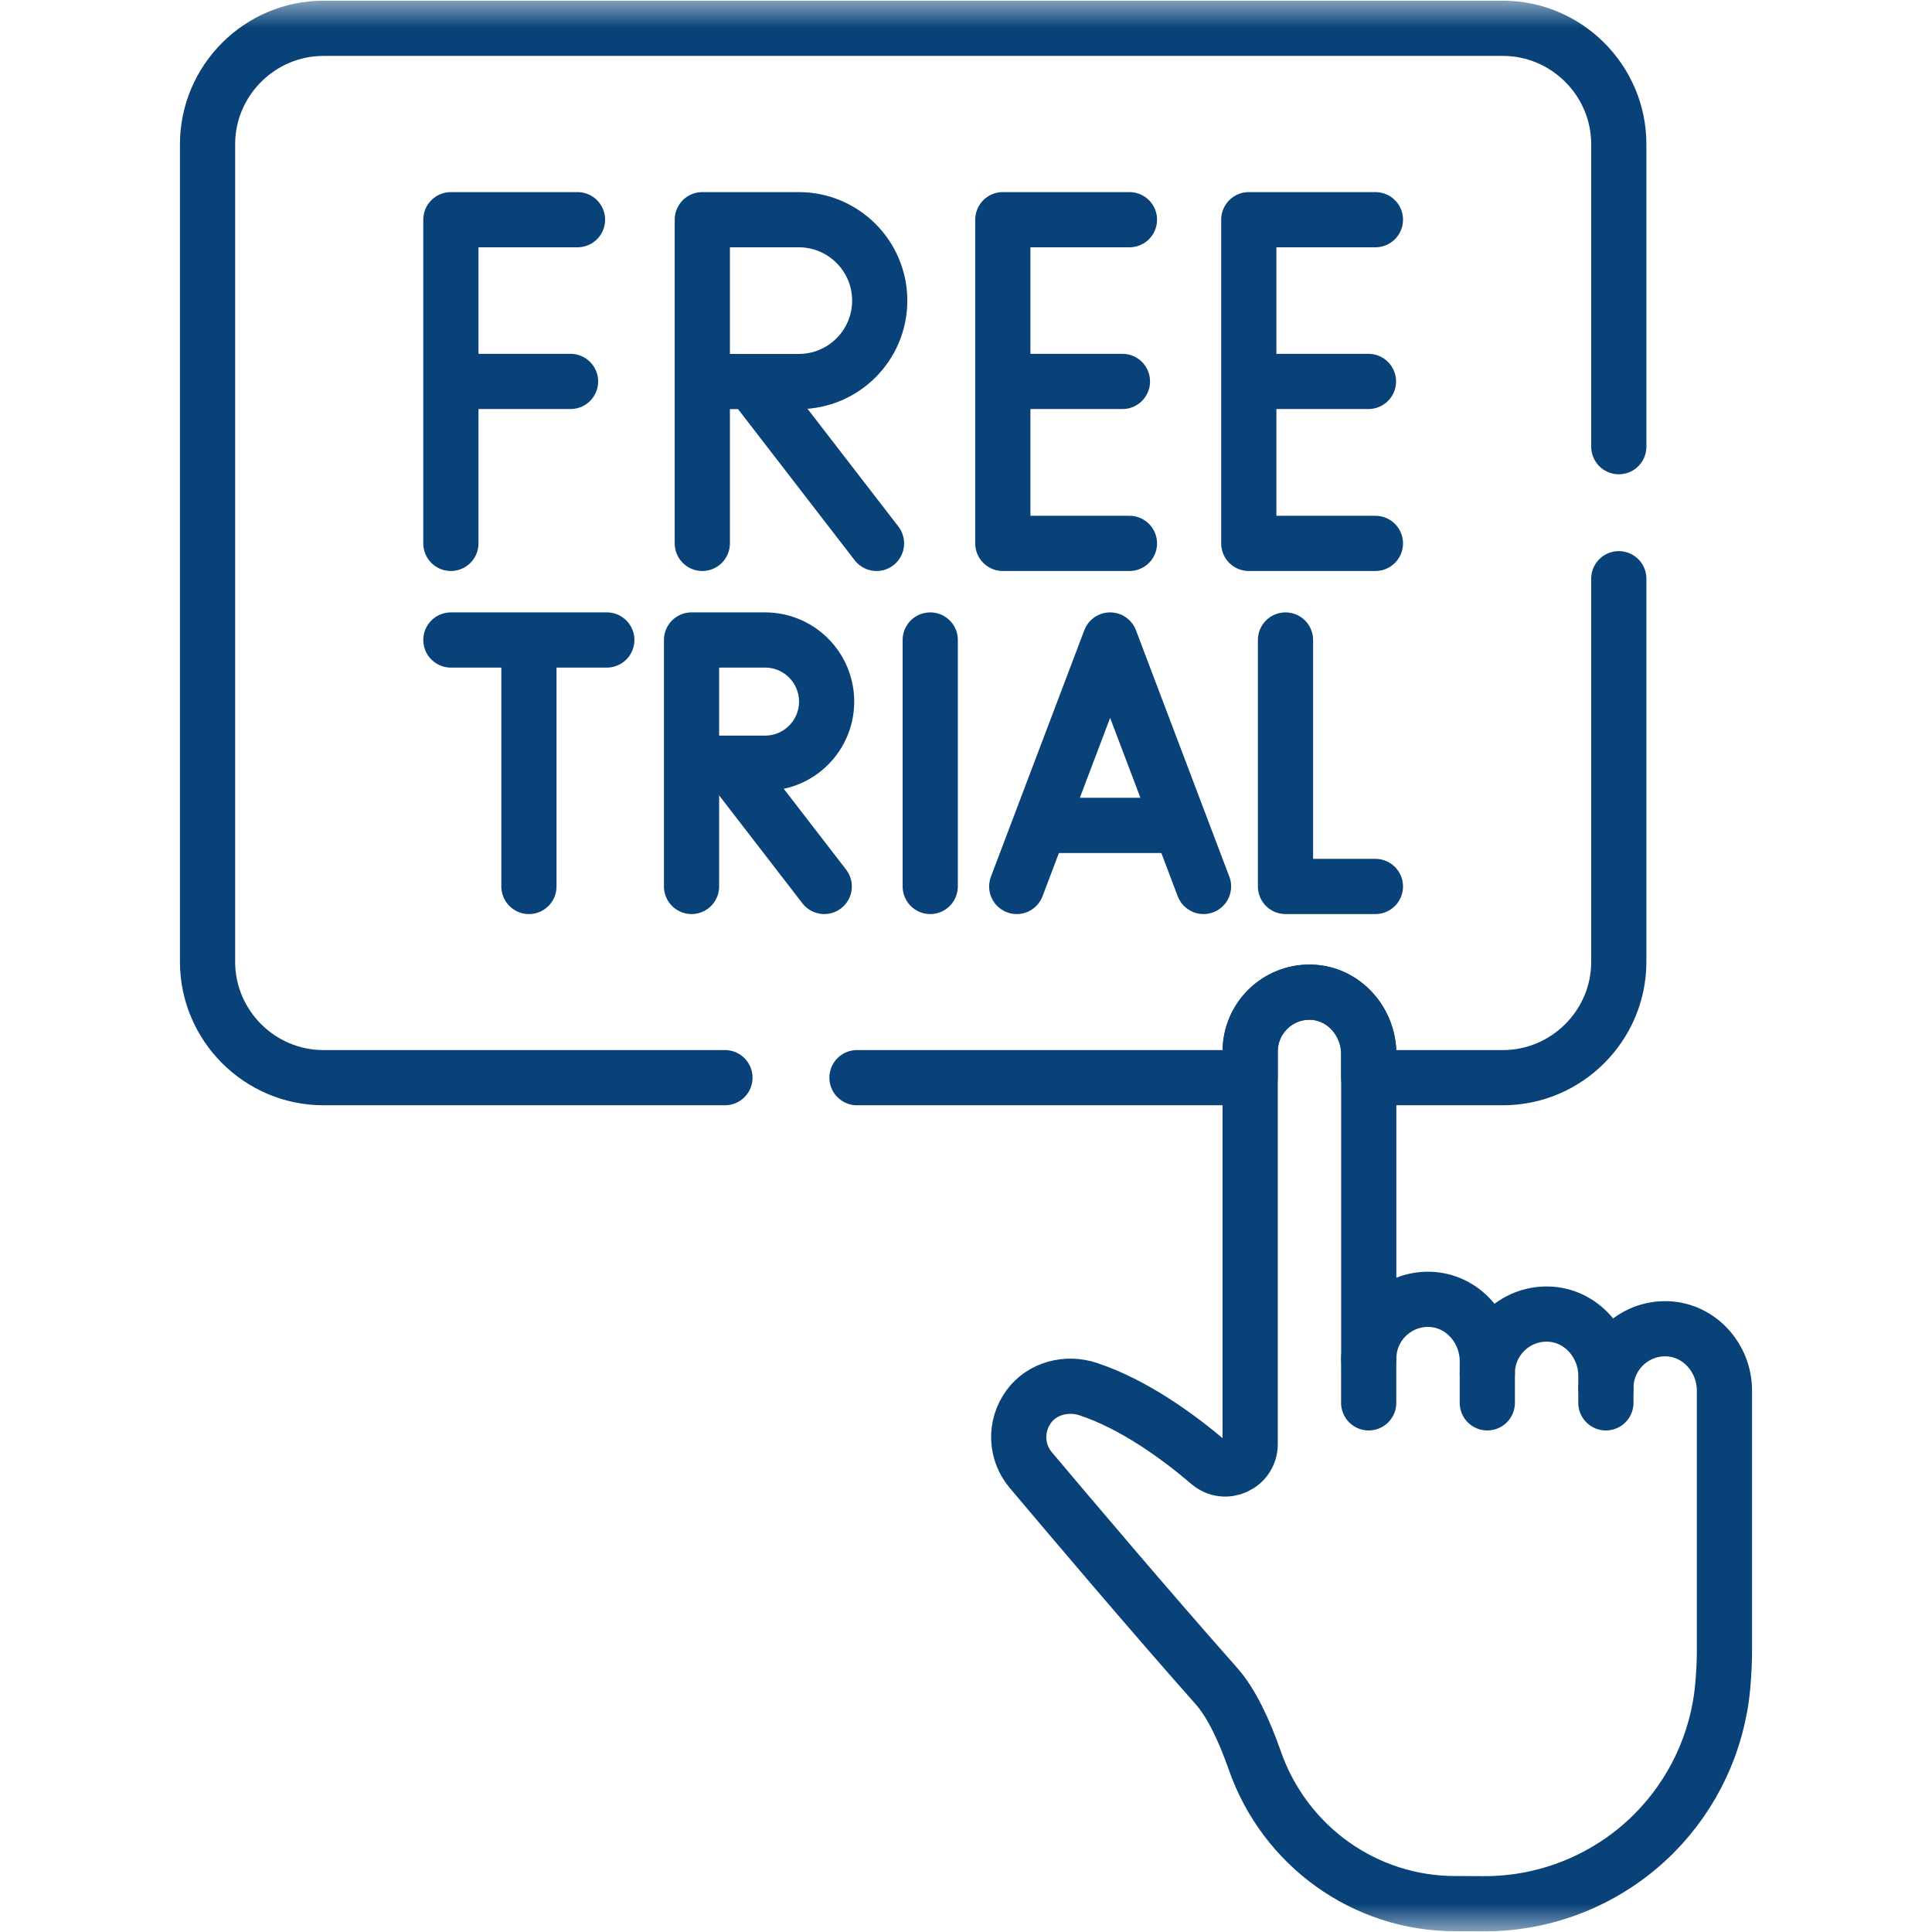
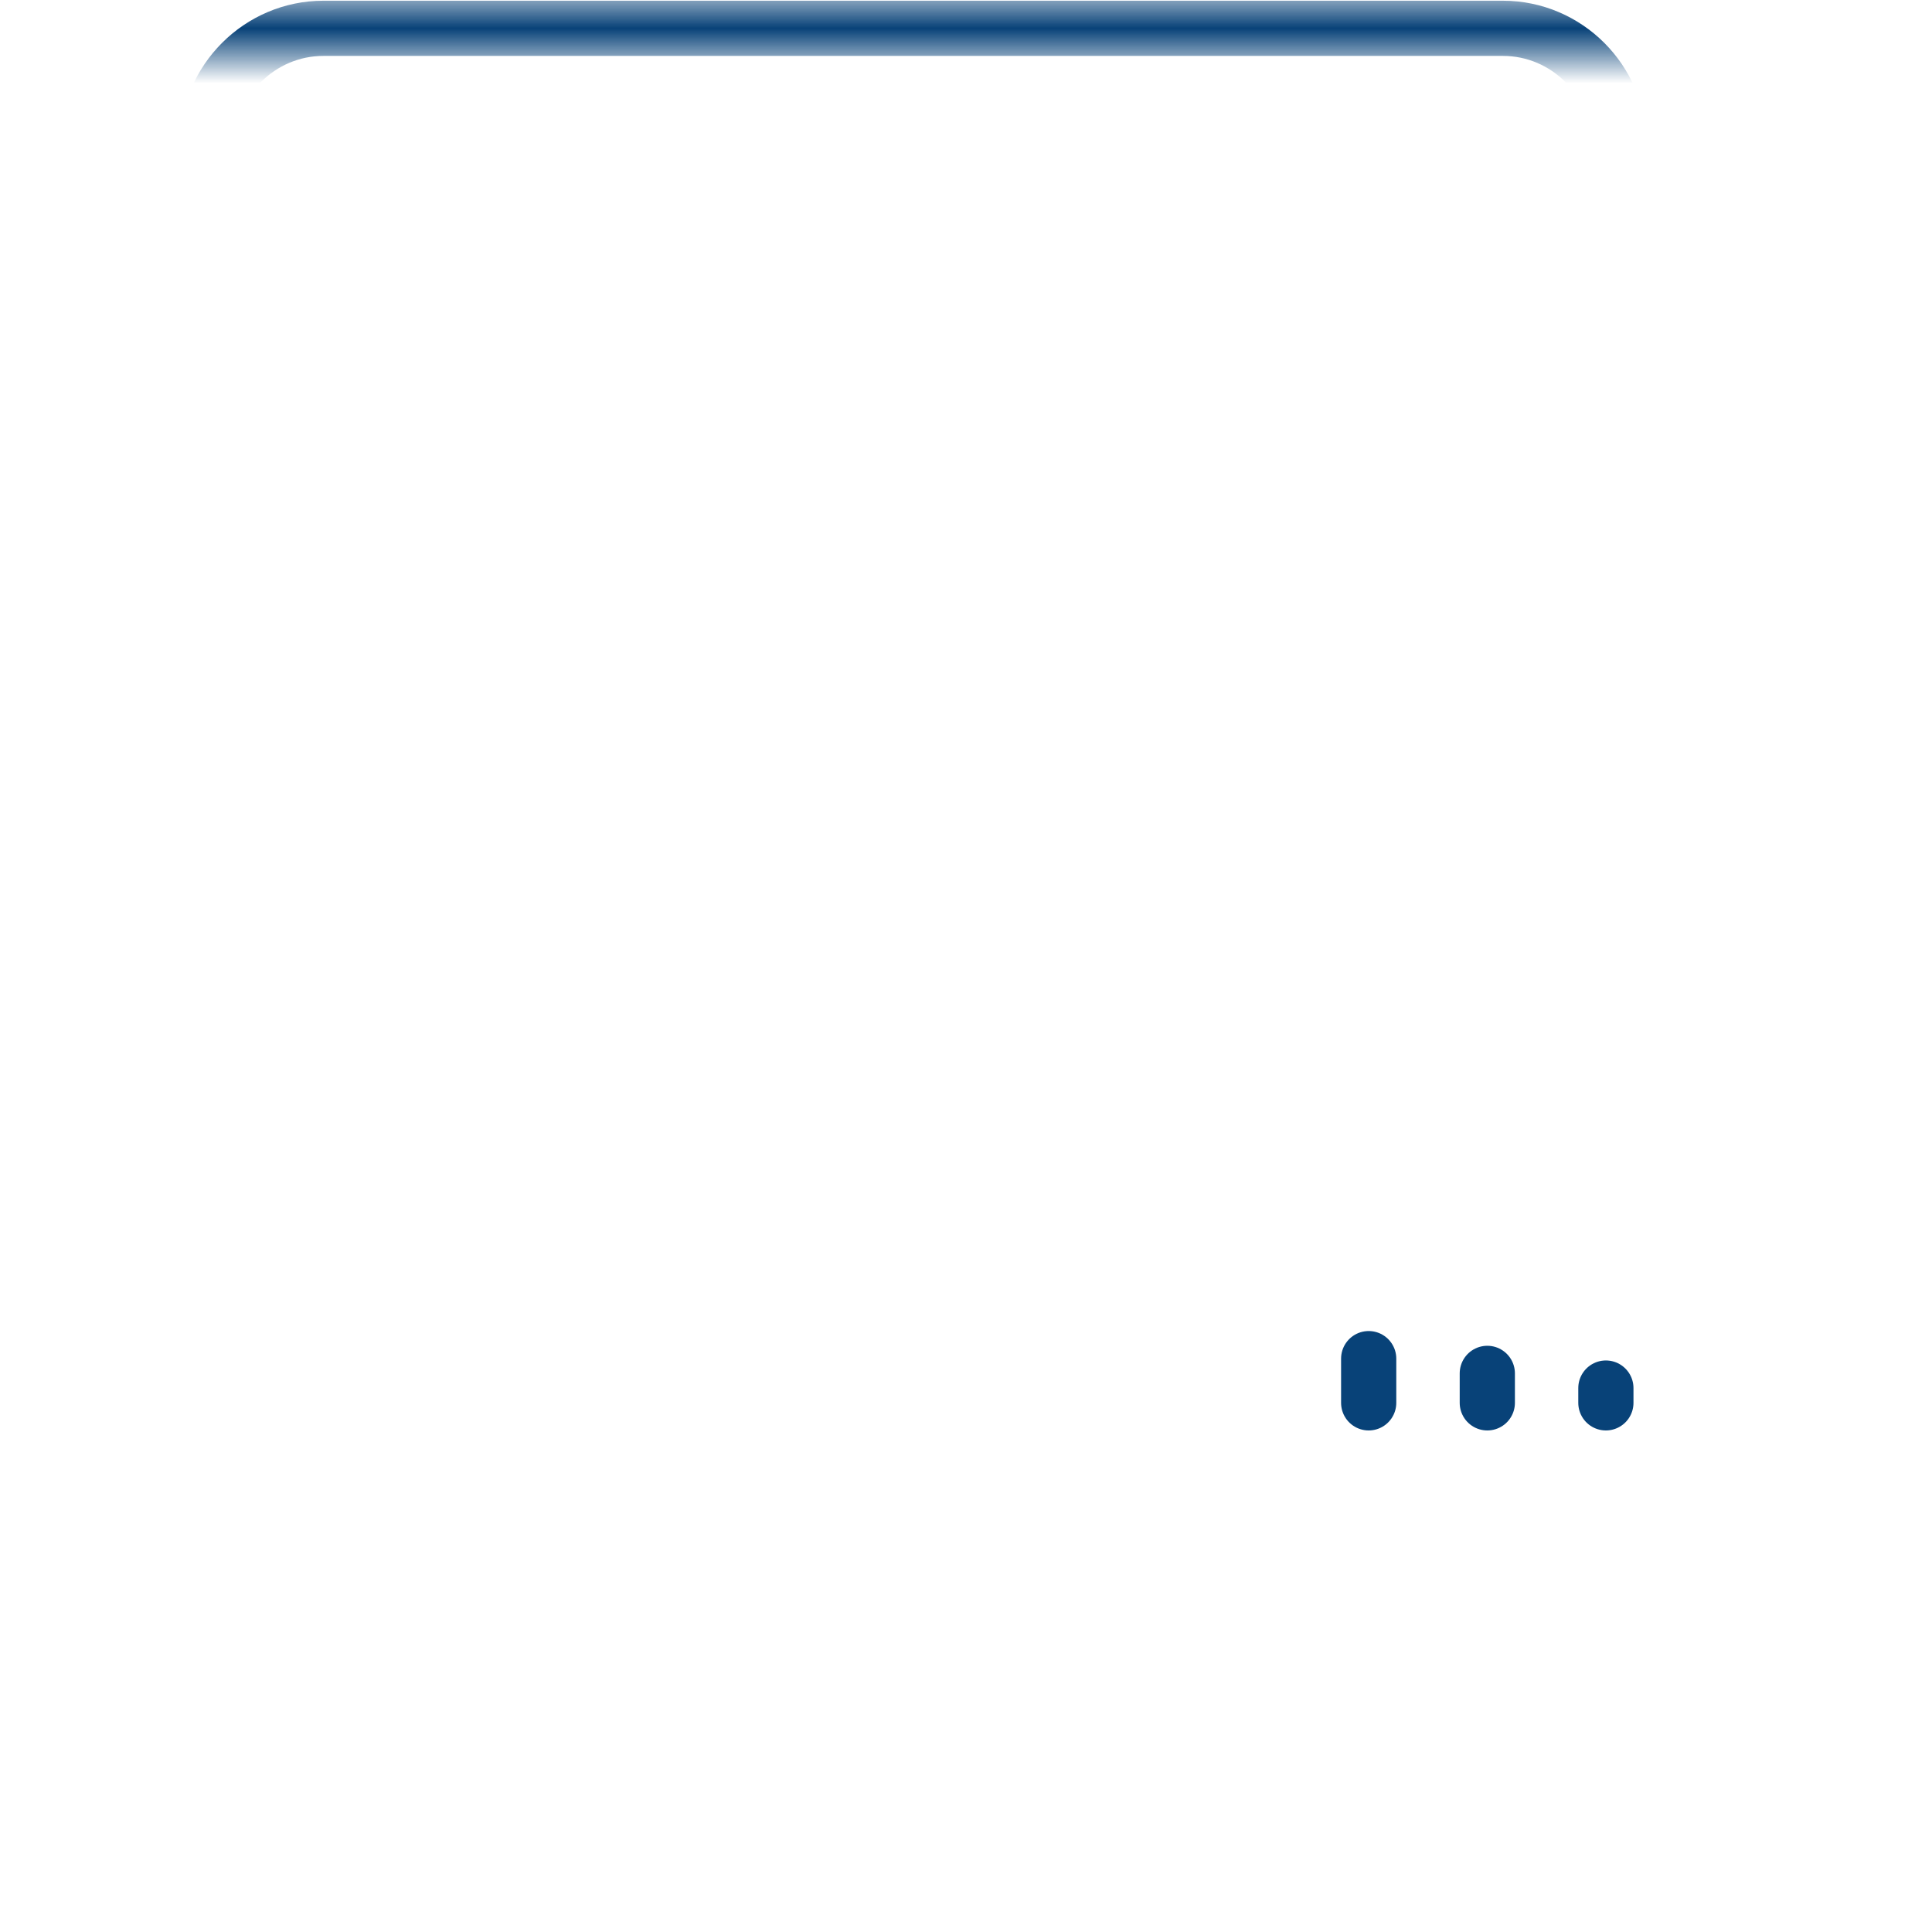
<svg xmlns="http://www.w3.org/2000/svg" width="35" height="35" viewBox="0 0 35 35" fill="none">
  <path d="M24.795 24.613V25.414" stroke="#084278" stroke-miterlimit="10" stroke-linecap="round" stroke-linejoin="round" />
  <path d="M26.944 24.88V25.414" stroke="#084278" stroke-miterlimit="10" stroke-linecap="round" stroke-linejoin="round" />
  <path d="M29.092 25.146V25.414" stroke="#084278" stroke-miterlimit="10" stroke-linecap="round" stroke-linejoin="round" />
  <mask id="mask0_3703_11023" style="mask-type:luminance" maskUnits="userSpaceOnUse" x="0" y="0" width="35" height="35">
-     <path d="M34.5 34.5V0.5H0.5V34.5H34.5Z" fill="white" stroke="white" />
+     <path d="M34.5 34.5V0.5H0.5H34.5Z" fill="white" stroke="white" />
  </mask>
  <g mask="url(#mask0_3703_11023)">
-     <path d="M30.199 24.072C29.591 24.054 29.092 24.541 29.092 25.146V24.924C29.092 24.336 28.639 23.823 28.051 23.806C27.443 23.788 26.944 24.275 26.944 24.879L26.944 24.658C26.944 24.07 26.491 23.557 25.903 23.539C25.295 23.521 24.796 24.009 24.796 24.613V19.094C24.796 18.506 24.343 17.993 23.755 17.975C23.146 17.957 22.648 18.444 22.648 19.049V26.161C22.648 26.545 22.198 26.753 21.906 26.503C21.351 26.029 20.547 25.441 19.713 25.165C19.323 25.036 18.88 25.15 18.637 25.481C18.378 25.836 18.401 26.307 18.672 26.63C19.345 27.429 20.804 29.153 22.037 30.545C22.311 30.854 22.543 31.354 22.733 31.896C23.274 33.442 24.722 34.486 26.36 34.486C26.545 34.486 26.713 34.487 26.868 34.488C28.026 34.496 29.139 34.039 29.958 33.221C30.675 32.503 31.119 31.556 31.209 30.546C31.23 30.31 31.24 30.093 31.24 29.916V25.191C31.24 24.603 30.787 24.09 30.199 24.072Z" stroke="#084278" stroke-miterlimit="10" stroke-linecap="round" stroke-linejoin="round" />
    <path d="M20.461 9.844H18.167V3.98H20.461" stroke="#084278" stroke-miterlimit="10" stroke-linecap="round" stroke-linejoin="round" />
    <path d="M20.334 6.91H18.215" stroke="#084278" stroke-miterlimit="10" stroke-linecap="round" stroke-linejoin="round" />
    <path d="M24.917 9.844H22.623V3.98H24.917" stroke="#084278" stroke-miterlimit="10" stroke-linecap="round" stroke-linejoin="round" />
-     <path d="M24.791 6.91H22.672" stroke="#084278" stroke-miterlimit="10" stroke-linecap="round" stroke-linejoin="round" />
    <path d="M8.168 9.844V3.98H10.462" stroke="#084278" stroke-miterlimit="10" stroke-linecap="round" stroke-linejoin="round" />
-     <path d="M10.336 6.91H8.217" stroke="#084278" stroke-miterlimit="10" stroke-linecap="round" stroke-linejoin="round" />
    <path d="M12.751 13.826H13.859C14.476 13.826 14.975 13.327 14.975 12.71C14.975 12.094 14.476 11.594 13.859 11.594H12.528V16.059" stroke="#084278" stroke-miterlimit="10" stroke-linecap="round" stroke-linejoin="round" />
    <path d="M14.932 16.059L13.244 13.871" stroke="#084278" stroke-miterlimit="10" stroke-linecap="round" stroke-linejoin="round" />
    <path d="M13.015 6.912H14.471C15.28 6.912 15.937 6.256 15.937 5.446C15.937 4.637 15.28 3.98 14.471 3.98H12.723V9.844" stroke="#084278" stroke-miterlimit="10" stroke-linecap="round" stroke-linejoin="round" />
    <path d="M15.879 9.844L13.662 6.971" stroke="#084278" stroke-miterlimit="10" stroke-linecap="round" stroke-linejoin="round" />
    <path d="M21.803 16.059C21.604 15.534 20.309 12.117 20.111 11.594L18.419 16.059" stroke="#084278" stroke-miterlimit="10" stroke-linecap="round" stroke-linejoin="round" />
    <path d="M19.11 14.953H21.127" stroke="#084278" stroke-miterlimit="10" stroke-linecap="round" stroke-linejoin="round" />
    <path d="M23.288 11.594V16.059H24.917" stroke="#084278" stroke-miterlimit="10" stroke-linecap="round" stroke-linejoin="round" />
    <path d="M8.168 11.594H10.993" stroke="#084278" stroke-miterlimit="10" stroke-linecap="round" stroke-linejoin="round" />
-     <path d="M9.582 16.059V11.901" stroke="#084278" stroke-miterlimit="10" stroke-linecap="round" stroke-linejoin="round" />
    <path d="M16.852 11.594V16.059" stroke="#084278" stroke-miterlimit="10" stroke-linecap="round" stroke-linejoin="round" />
    <path d="M15.525 19.523H22.648V19.048C22.648 18.444 23.146 17.956 23.755 17.974C24.343 17.992 24.796 18.505 24.796 19.093V19.523H27.227C28.381 19.523 29.326 18.579 29.326 17.424V10.484" stroke="#084278" stroke-miterlimit="10" stroke-linecap="round" stroke-linejoin="round" />
    <path d="M29.326 8.092V2.613C29.326 1.458 28.381 0.513 27.227 0.513H5.859C4.705 0.513 3.76 1.458 3.76 2.613V17.424C3.76 18.579 4.705 19.523 5.859 19.523H13.133" stroke="#084278" stroke-miterlimit="10" stroke-linecap="round" stroke-linejoin="round" />
  </g>
</svg>